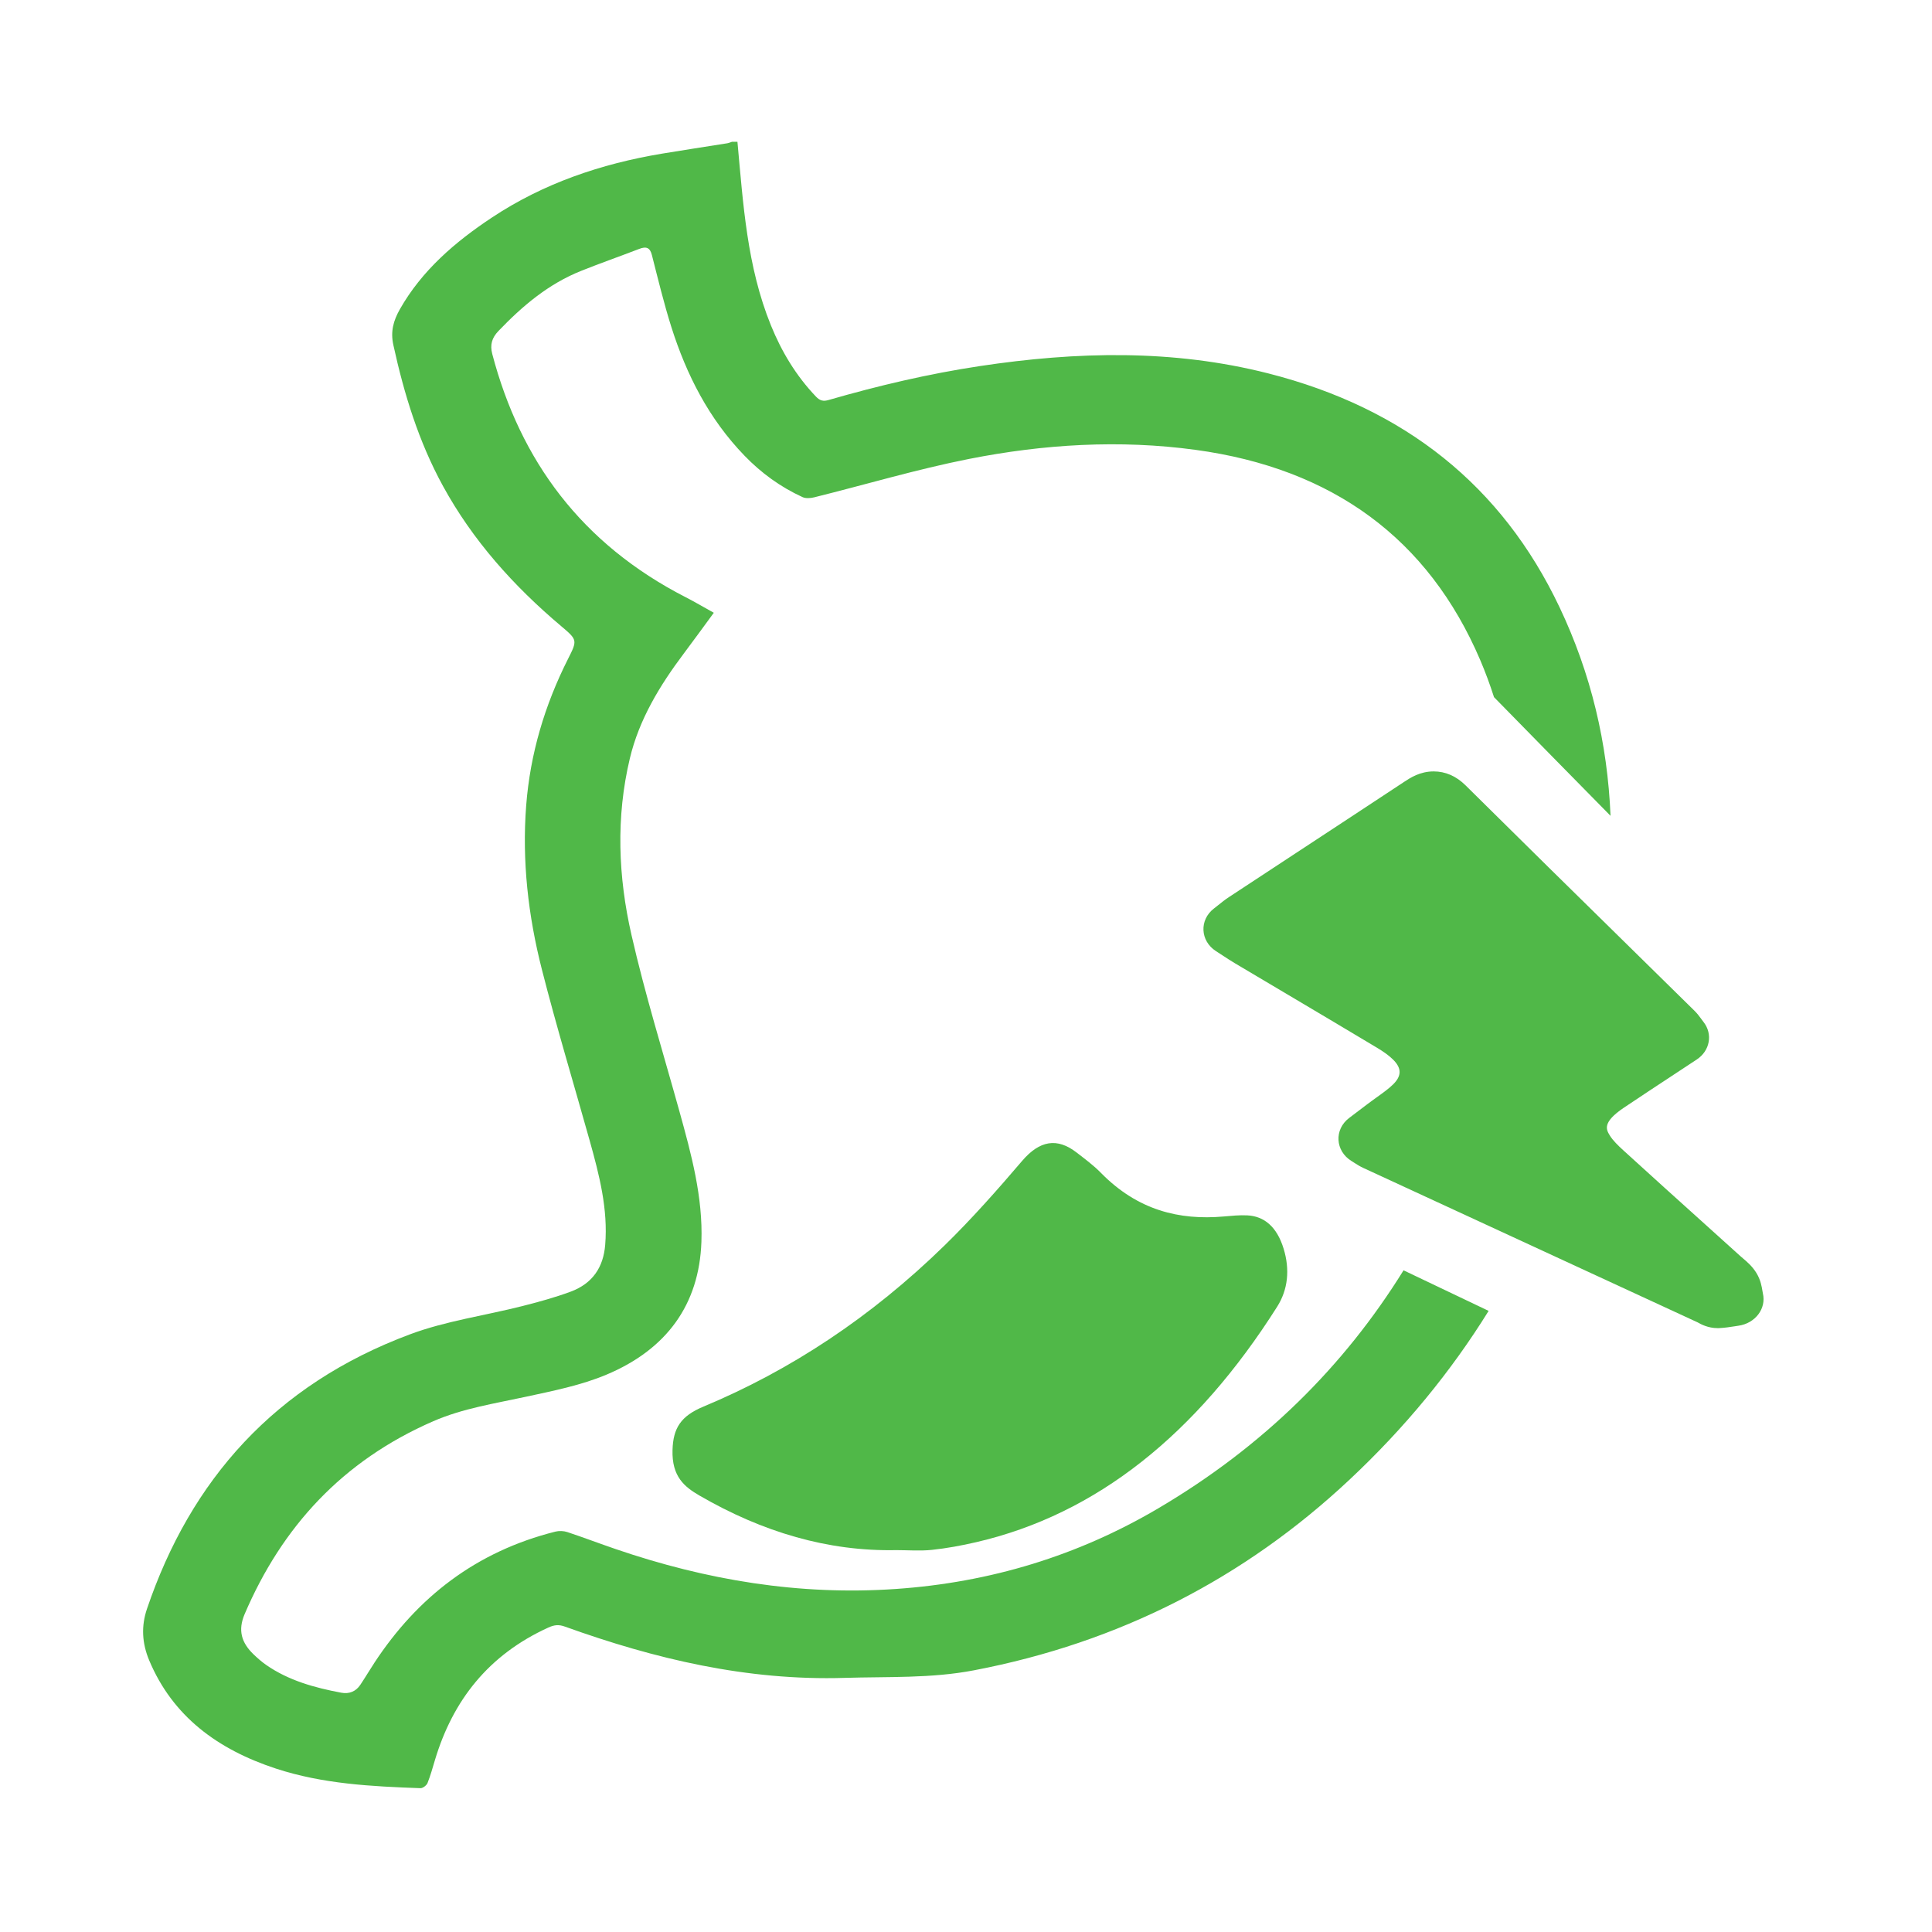
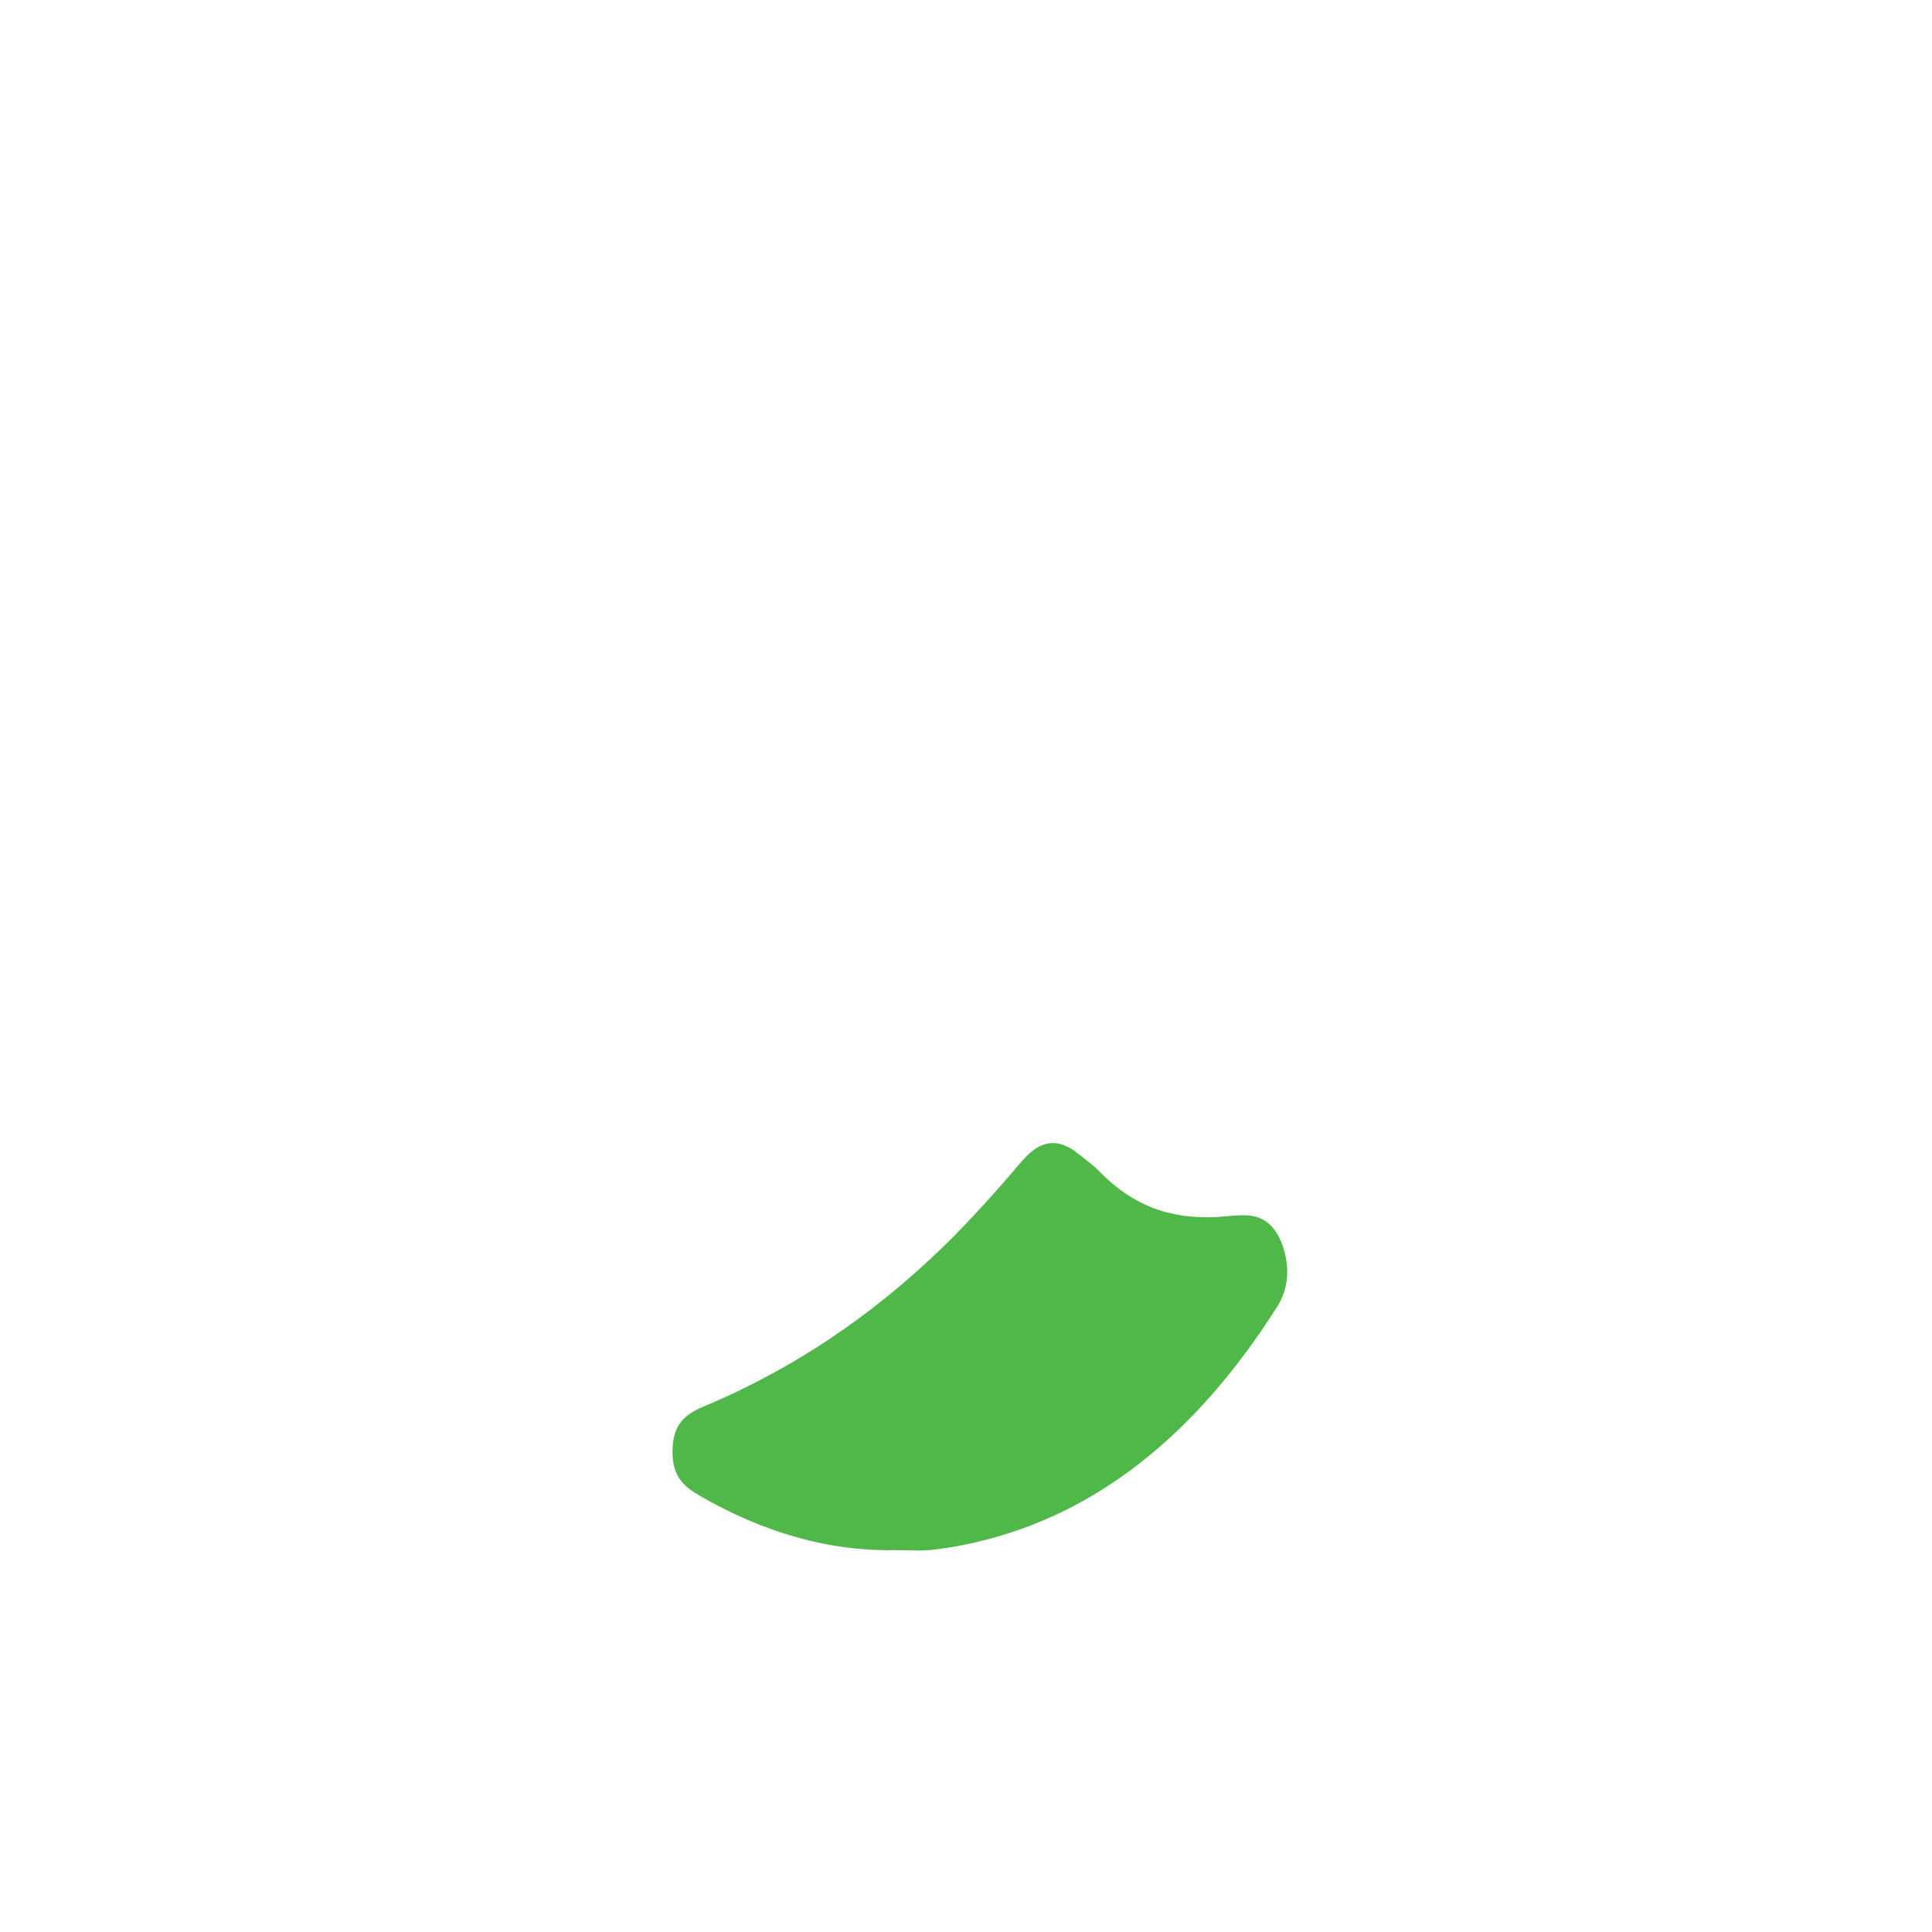
<svg xmlns="http://www.w3.org/2000/svg" width="82px" height="82px" viewBox="0 0 82 82" version="1.1">
  <title>13548920-3CCA-4040-9E03-8FAA7412C4E6</title>
  <desc>Created with sketchtool.</desc>
  <g id="Patient---About-Prolia" stroke="none" stroke-width="1" fill="none" fill-rule="evenodd">
    <g id="About-Prolia-Expanded-FAQs" transform="translate(-729, -6373)">
      <g id="stomach-icon" transform="translate(729, 6373)">
-         <rect id="Rectangle-Copy-15" fill="#FFFFFF" x="0" y="0" width="82" height="82" />
        <g id="stomach-pain-icon" transform="translate(6, 6)" fill="#50B848">
-           <path d="M18.669,5.495 C19.482,5.17 20.311,4.88 21.129,4.565 C21.431,4.448 21.588,4.509 21.668,4.823 C21.93,5.849 22.178,6.881 22.498,7.891 C23.137,9.902 24.08,11.77 25.601,13.343 C26.306,14.072 27.122,14.669 28.064,15.1 C28.2,15.162 28.404,15.147 28.558,15.108 C30.745,14.565 32.906,13.919 35.116,13.481 C38.291,12.852 41.526,12.654 44.747,13.094 C50.568,13.887 54.625,16.869 56.824,22.012 C57.046,22.533 57.24,23.058 57.41,23.589 C59.051,25.266 60.709,26.954 62.356,28.626 C62.228,25.551 61.53,22.589 60.188,19.765 C57.746,14.624 53.622,11.321 47.829,9.848 C43.775,8.817 39.692,8.919 35.591,9.537 C33.415,9.865 31.282,10.367 29.177,10.975 C28.944,11.044 28.802,11.012 28.629,10.83 C27.781,9.94 27.174,8.924 26.723,7.816 C25.701,5.303 25.543,2.653 25.299,0.017 L25.071,0.017 C25.001,0.039 24.933,0.071 24.861,0.082 C23.938,0.23 23.014,0.368 22.093,0.522 C19.496,0.956 17.066,1.786 14.895,3.222 C13.305,4.273 11.902,5.487 10.972,7.125 C10.7,7.607 10.569,8.061 10.694,8.638 C11.15,10.718 11.765,12.737 12.804,14.634 C14.06,16.927 15.788,18.864 17.821,20.578 C18.51,21.159 18.508,21.176 18.111,21.962 C17.114,23.937 16.502,26.004 16.333,28.186 C16.151,30.542 16.417,32.867 17,35.151 C17.621,37.585 18.351,39.994 19.029,42.415 C19.434,43.865 19.811,45.316 19.686,46.838 C19.609,47.781 19.157,48.475 18.218,48.823 C17.55,49.07 16.856,49.26 16.162,49.436 C14.577,49.838 12.92,50.066 11.406,50.631 C5.659,52.774 2.09,56.822 0.238,62.285 C-0.012,63.021 0.026,63.744 0.335,64.478 C1.329,66.839 3.223,68.247 5.71,69.064 C7.7,69.717 9.77,69.822 11.846,69.896 C11.945,69.9 12.104,69.777 12.144,69.681 C12.272,69.361 12.363,69.025 12.463,68.694 C13.218,66.18 14.725,64.237 17.278,63.076 C17.526,62.963 17.718,62.943 17.98,63.039 C21.801,64.413 25.713,65.342 29.853,65.214 C31.685,65.158 33.524,65.242 35.339,64.893 C41.519,63.711 46.818,60.98 51.265,56.814 C53.625,54.605 55.589,52.208 57.182,49.638 C55.986,49.067 54.78,48.492 53.571,47.916 C51.054,51.978 47.627,55.388 43.154,58.022 C39.753,60.027 36.033,61.166 32.016,61.441 C27.918,61.724 23.977,61.063 20.139,59.75 C19.45,59.515 18.771,59.256 18.079,59.026 C17.926,58.975 17.731,58.967 17.575,59.006 C14.194,59.854 11.713,61.803 9.899,64.56 C9.692,64.874 9.503,65.196 9.294,65.508 C9.106,65.789 8.825,65.909 8.48,65.843 C7.344,65.63 6.244,65.324 5.297,64.665 C5.104,64.531 4.927,64.374 4.76,64.214 C4.249,63.721 4.088,63.196 4.385,62.503 C5.961,58.824 8.517,56.005 12.394,54.319 C13.645,53.775 14.997,53.57 16.328,53.281 C17.482,53.031 18.667,52.796 19.739,52.345 C22.298,51.272 23.677,49.366 23.77,46.708 C23.838,44.809 23.342,42.988 22.837,41.169 C22.146,38.678 21.377,36.203 20.803,33.687 C20.236,31.211 20.136,28.691 20.733,26.188 C21.127,24.536 22,23.096 23.028,21.73 C23.443,21.179 23.846,20.62 24.296,20.008 C23.839,19.754 23.477,19.539 23.102,19.348 C18.683,17.083 16.084,13.549 14.893,9.024 C14.791,8.634 14.877,8.339 15.156,8.048 C16.163,6.998 17.262,6.057 18.669,5.495" id="Fill-1" />
          <path d="M32.04,59.792 C29.141,59.852 26.365,59.027 23.691,57.478 C23.053,57.108 22.511,56.674 22.544,55.544 C22.57,54.605 22.905,54.098 23.851,53.703 C27.525,52.17 30.957,49.92 34.099,46.851 C35.234,45.742 36.317,44.521 37.379,43.276 C38.125,42.402 38.868,42.275 39.699,42.92 C40.047,43.191 40.405,43.451 40.726,43.779 C42.286,45.37 44.053,45.796 45.931,45.632 C46.267,45.603 46.604,45.567 46.94,45.584 C47.652,45.619 48.194,46.063 48.48,46.996 C48.753,47.885 48.666,48.735 48.206,49.462 C44.781,54.869 40.549,58.27 35.431,59.455 C34.81,59.599 34.182,59.715 33.555,59.781 C33.053,59.834 32.545,59.792 32.04,59.792" id="Fill-4" />
-           <path d="M66.905,50.37 C66.489,50.37 66.189,50.202 66.061,50.13 L66.054,50.126 C61.324,47.942 56.595,45.758 51.867,43.573 C51.715,43.503 51.598,43.428 51.494,43.361 C51.457,43.337 51.415,43.31 51.366,43.28 C50.668,42.854 50.616,41.938 51.263,41.449 L51.523,41.252 C51.694,41.123 51.854,41.003 52.013,40.881 C52.155,40.772 52.297,40.671 52.433,40.573 C52.698,40.383 52.948,40.204 53.131,40.022 C53.497,39.659 53.494,39.333 53.12,38.966 C52.959,38.807 52.735,38.643 52.437,38.465 C51.123,37.677 49.781,36.882 48.484,36.112 C47.795,35.704 47.107,35.296 46.419,34.887 C46.233,34.776 46.059,34.662 45.876,34.542 C45.792,34.487 45.704,34.43 45.61,34.369 L45.609,34.369 C44.939,33.937 44.895,33.047 45.52,32.562 L45.521,32.562 C45.59,32.508 45.653,32.458 45.712,32.411 C45.848,32.301 45.99,32.187 46.156,32.078 C47.117,31.445 48.08,30.813 49.042,30.181 C50.54,29.197 52.088,28.181 53.608,27.177 C53.855,27.014 54.268,26.741 54.848,26.741 C55.351,26.741 55.808,26.941 56.204,27.334 C58.532,29.641 60.911,31.979 63.212,34.239 C64.114,35.126 65.016,36.012 65.918,36.899 C66.038,37.017 66.119,37.128 66.198,37.235 C66.228,37.276 66.263,37.325 66.308,37.383 L66.308,37.383 C66.704,37.894 66.574,38.599 66.018,38.967 L66.018,38.967 C65.689,39.184 65.364,39.398 65.042,39.61 C64.312,40.09 63.623,40.544 62.928,41.01 C61.991,41.64 62.174,41.943 62.321,42.187 C62.451,42.403 62.694,42.637 62.891,42.816 C64.053,43.876 65.243,44.949 66.395,45.986 C66.892,46.434 67.39,46.883 67.887,47.332 C67.916,47.358 67.947,47.384 67.978,47.41 C68.146,47.552 68.376,47.746 68.551,48.035 C68.728,48.326 68.774,48.609 68.804,48.796 C68.811,48.833 68.817,48.876 68.822,48.895 L68.822,48.896 C68.975,49.54 68.499,50.168 67.783,50.268 L67.783,50.268 C67.726,50.276 67.669,50.285 67.613,50.294 C67.427,50.323 67.216,50.356 66.979,50.368 L66.945,50.37 L66.905,50.37 Z" id="Fill-6" />
        </g>
      </g>
    </g>
  </g>
</svg>